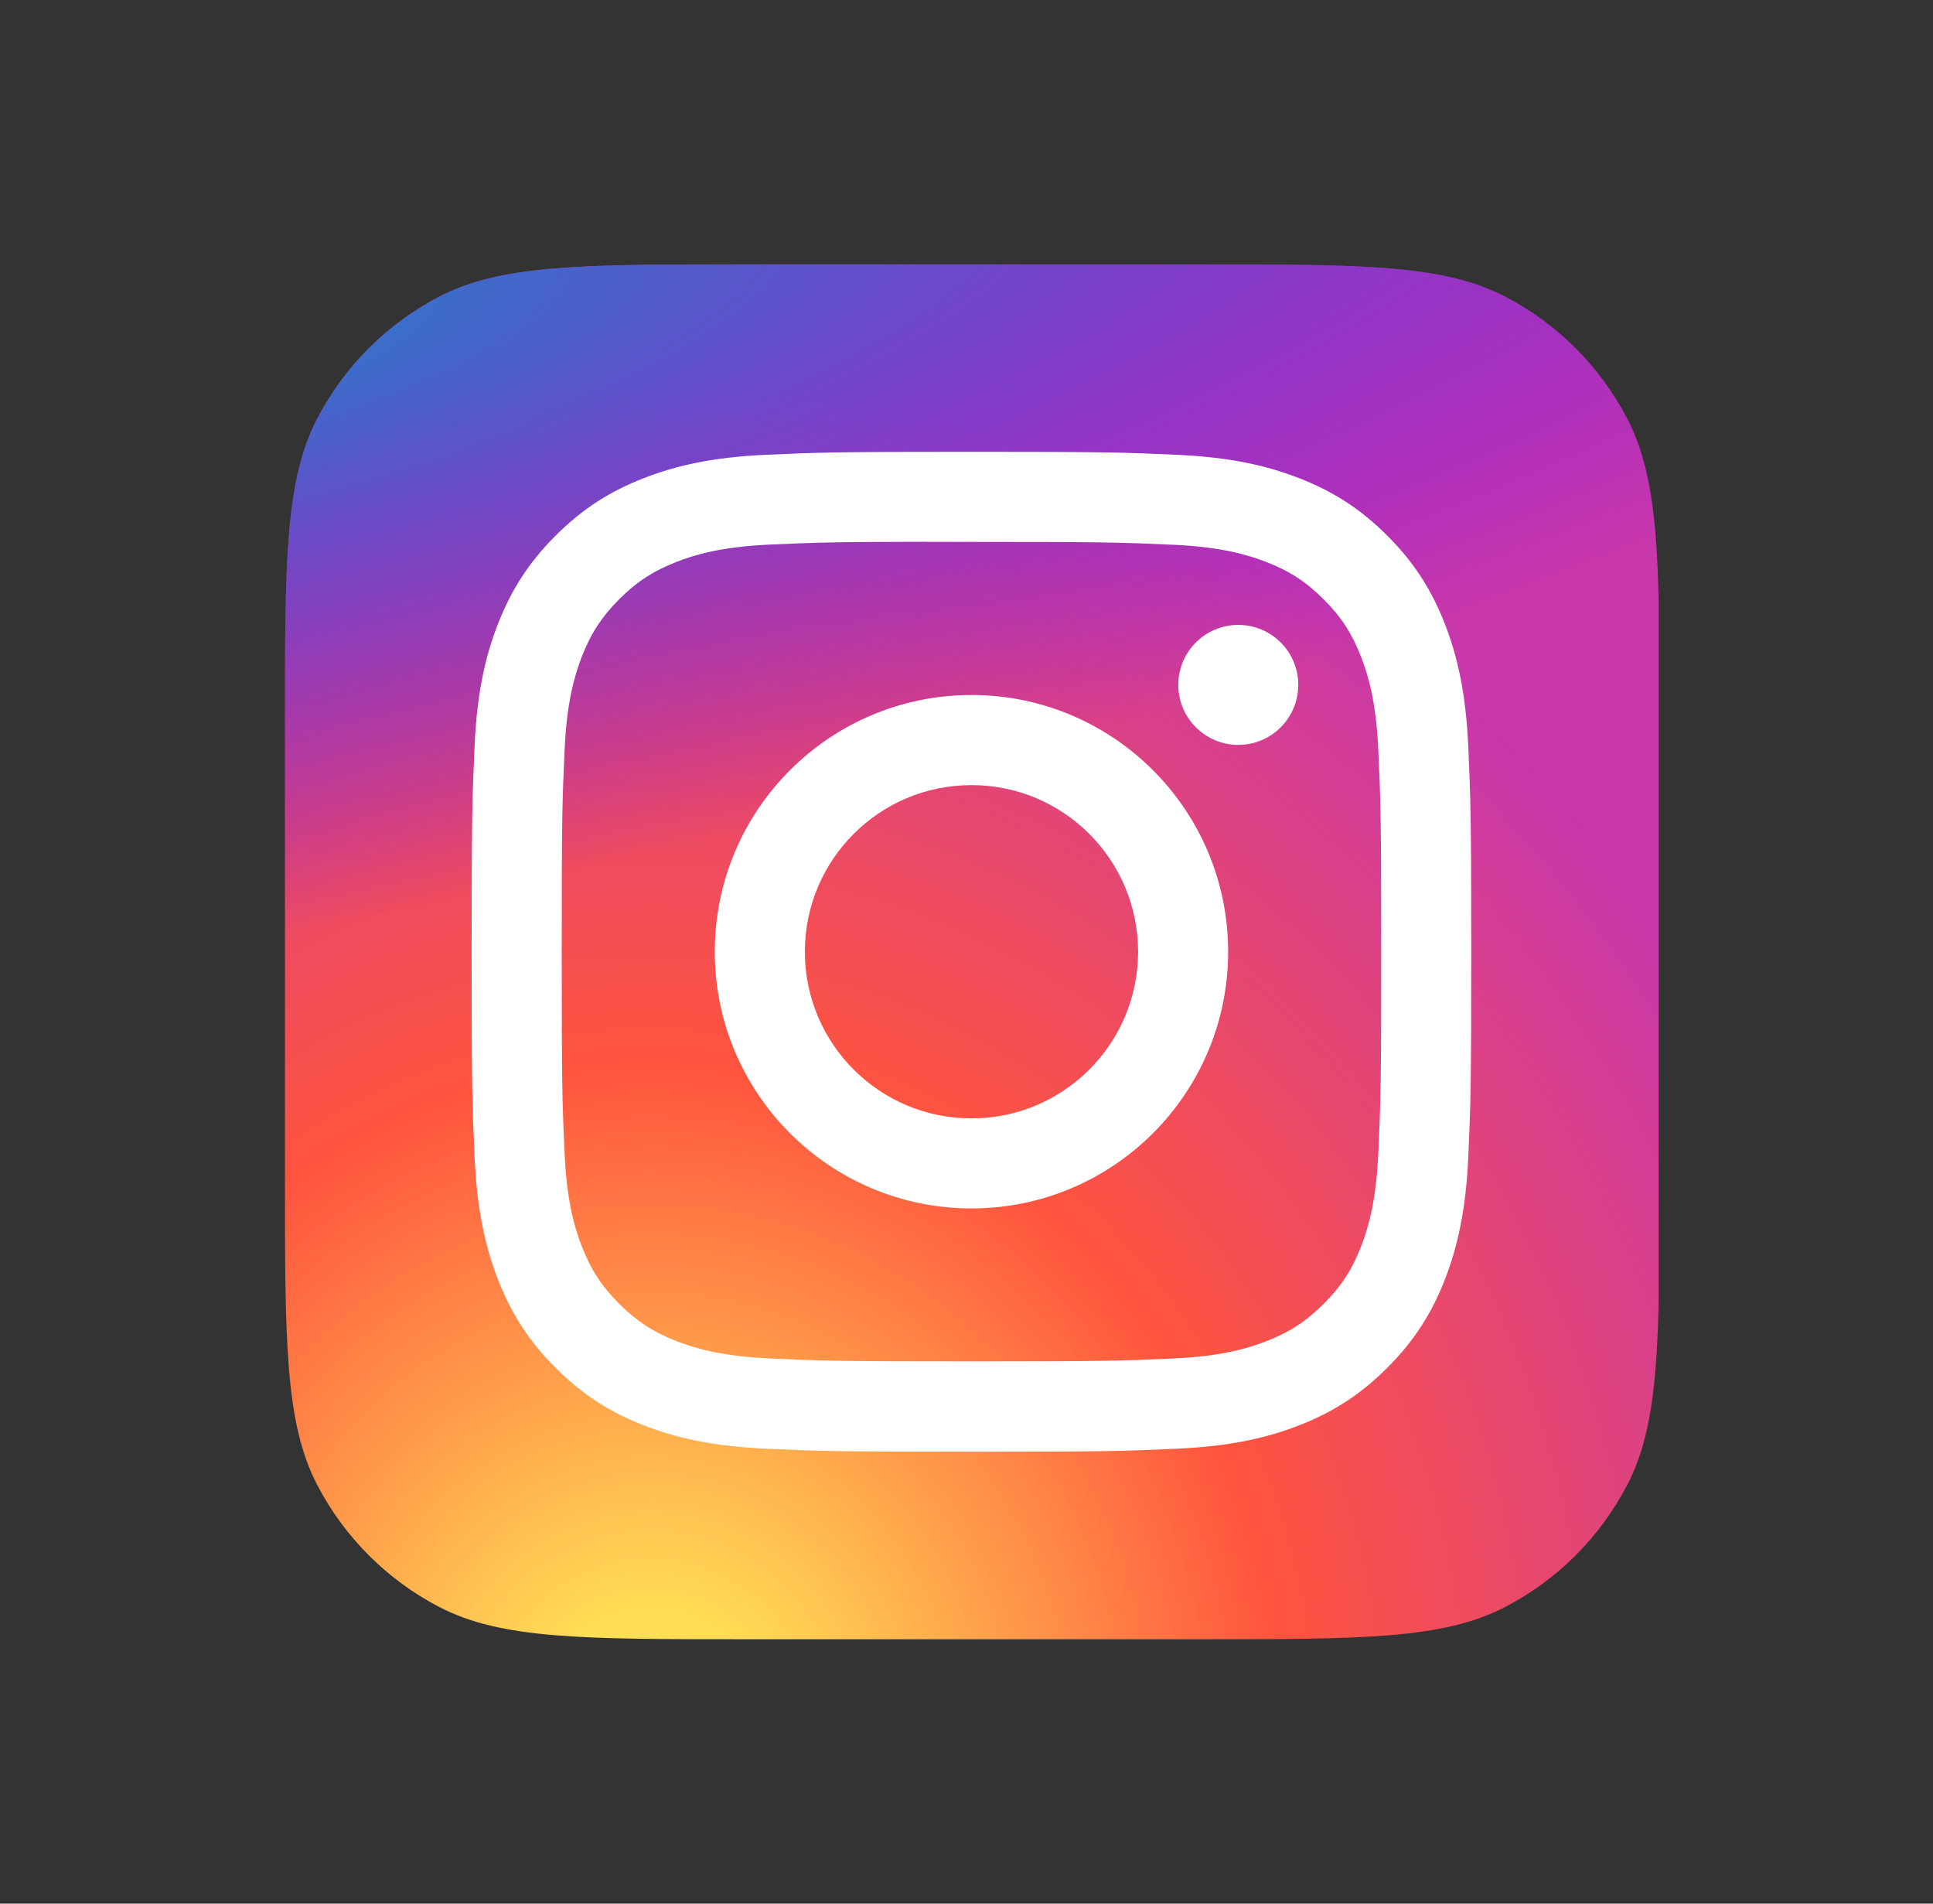
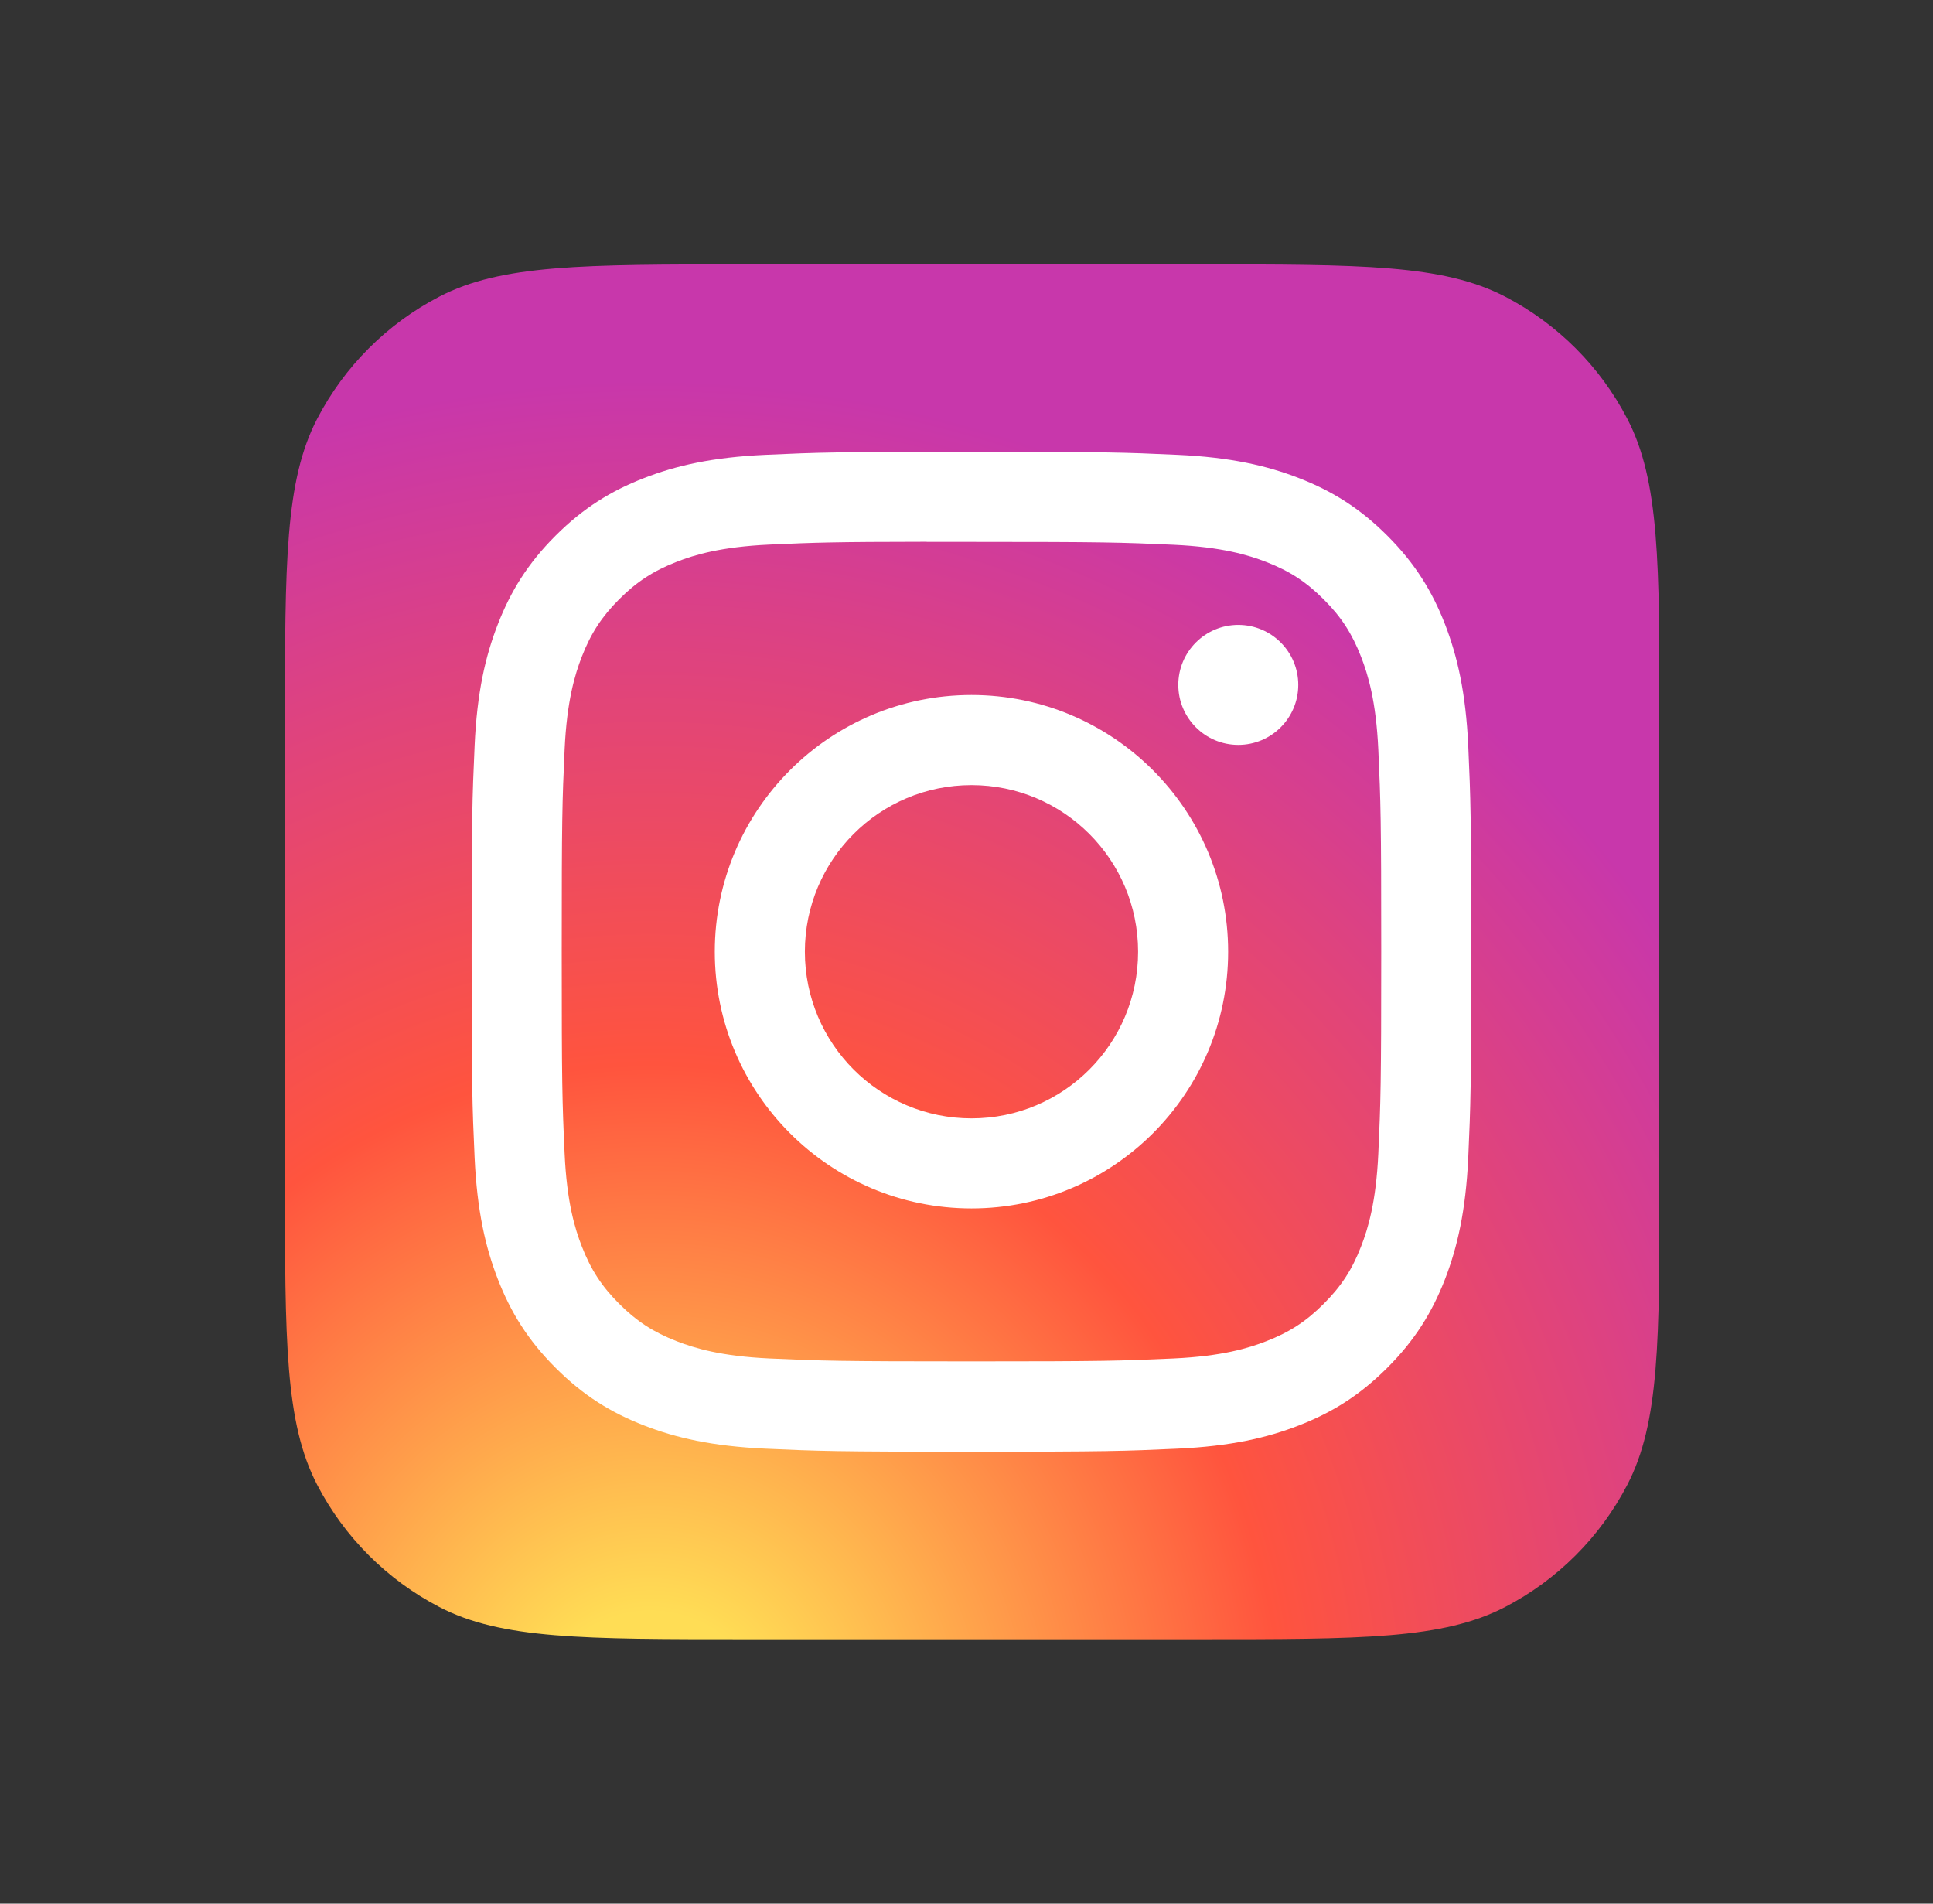
<svg xmlns="http://www.w3.org/2000/svg" width="65" height="64" viewBox="0 0 65 64" fill="none">
  <rect x="0" y="0" width="65" height="64" fill="#333333" stroke="none" />
  <g clip-path="url(#clip0_4213_8003)">
    <path d="M9.582 24.392C9.582 18.908 9.582 16.166 10.666 14.079C11.58 12.32 13.014 10.886 14.772 9.973C16.86 8.889 19.602 8.889 25.085 8.889H40.3C45.784 8.889 48.526 8.889 50.613 9.973C52.372 10.886 53.806 12.32 54.72 14.079C55.804 16.166 55.804 18.908 55.804 24.392V39.607C55.804 45.091 55.804 47.833 54.72 49.92C53.806 51.679 52.372 53.113 50.613 54.027C48.526 55.111 45.784 55.111 40.3 55.111H25.085C19.602 55.111 16.86 55.111 14.772 54.027C13.014 53.113 11.58 51.679 10.666 49.92C9.582 47.833 9.582 45.091 9.582 39.607V24.392Z" fill="url(#paint0_radial_4213_8003)" />
-     <path d="M9.582 24.392C9.582 18.908 9.582 16.166 10.666 14.079C11.58 12.32 13.014 10.886 14.772 9.973C16.86 8.889 19.602 8.889 25.085 8.889H40.3C45.784 8.889 48.526 8.889 50.613 9.973C52.372 10.886 53.806 12.32 54.72 14.079C55.804 16.166 55.804 18.908 55.804 24.392V39.607C55.804 45.091 55.804 47.833 54.72 49.92C53.806 51.679 52.372 53.113 50.613 54.027C48.526 55.111 45.784 55.111 40.3 55.111H25.085C19.602 55.111 16.86 55.111 14.772 54.027C13.014 53.113 11.58 51.679 10.666 49.92C9.582 47.833 9.582 45.091 9.582 39.607V24.392Z" fill="url(#paint1_radial_4213_8003)" />
    <path d="M32.668 15.19C28.103 15.19 27.53 15.209 25.737 15.291C23.948 15.373 22.727 15.656 21.658 16.072C20.552 16.501 19.615 17.076 18.681 18.01C17.746 18.944 17.171 19.882 16.741 20.987C16.324 22.056 16.04 23.278 15.96 25.067C15.88 26.86 15.859 27.433 15.859 31.997C15.859 36.562 15.879 37.133 15.96 38.926C16.043 40.716 16.326 41.937 16.741 43.006C17.171 44.111 17.745 45.049 18.68 45.983C19.613 46.918 20.551 47.494 21.656 47.923C22.725 48.339 23.947 48.622 25.736 48.704C27.529 48.786 28.101 48.806 32.666 48.806C37.23 48.806 37.802 48.786 39.594 48.704C41.384 48.622 42.606 48.339 43.676 47.923C44.781 47.494 45.717 46.918 46.651 45.983C47.586 45.049 48.16 44.111 48.591 43.006C49.004 41.937 49.288 40.715 49.372 38.927C49.452 37.134 49.473 36.562 49.473 31.997C49.473 27.433 49.452 26.86 49.372 25.067C49.288 23.278 49.004 22.056 48.591 20.988C48.16 19.882 47.586 18.944 46.651 18.01C45.716 17.075 44.781 16.501 43.675 16.072C42.603 15.656 41.381 15.373 39.592 15.291C37.799 15.209 37.228 15.19 32.662 15.19H32.668ZM31.16 18.218C31.607 18.218 32.107 18.218 32.668 18.218C37.155 18.218 37.687 18.235 39.459 18.315C41.098 18.39 41.987 18.664 42.58 18.894C43.364 19.198 43.923 19.563 44.511 20.151C45.1 20.739 45.464 21.299 45.769 22.084C45.999 22.676 46.273 23.565 46.348 25.204C46.428 26.976 46.446 27.508 46.446 31.994C46.446 36.479 46.428 37.012 46.348 38.783C46.273 40.422 45.999 41.312 45.769 41.903C45.465 42.688 45.1 43.246 44.511 43.834C43.923 44.423 43.365 44.787 42.58 45.091C41.988 45.322 41.098 45.596 39.459 45.671C37.688 45.751 37.155 45.769 32.668 45.769C28.18 45.769 27.648 45.751 25.876 45.671C24.237 45.595 23.348 45.321 22.755 45.091C21.971 44.786 21.41 44.422 20.822 43.834C20.234 43.246 19.87 42.687 19.564 41.902C19.334 41.31 19.06 40.421 18.986 38.782C18.905 37.01 18.889 36.478 18.889 31.989C18.889 27.501 18.905 26.972 18.986 25.2C19.061 23.561 19.334 22.672 19.564 22.079C19.869 21.295 20.234 20.734 20.822 20.146C21.41 19.558 21.971 19.194 22.755 18.888C23.348 18.657 24.237 18.384 25.876 18.309C27.427 18.239 28.027 18.218 31.16 18.214V18.218ZM41.639 21.009C40.526 21.009 39.622 21.912 39.622 23.026C39.622 24.139 40.526 25.043 41.639 25.043C42.753 25.043 43.656 24.139 43.656 23.026C43.656 21.912 42.753 21.009 41.639 21.009V21.009ZM32.668 23.366C27.901 23.366 24.036 27.231 24.036 31.997C24.036 36.764 27.901 40.627 32.668 40.627C37.434 40.627 41.298 36.764 41.298 31.997C41.298 27.231 37.434 23.366 32.667 23.366H32.668ZM32.668 26.395C35.762 26.395 38.27 28.903 38.27 31.997C38.27 35.092 35.762 37.6 32.668 37.6C29.573 37.6 27.065 35.092 27.065 31.997C27.065 28.903 29.573 26.395 32.668 26.395Z" fill="white" />
  </g>
  <defs>
    <radialGradient id="paint0_radial_4213_8003" cx="0" cy="0" r="1" gradientUnits="userSpaceOnUse" gradientTransform="translate(21.86 58.671) rotate(-90) scale(45.81 42.607)">
      <stop stop-color="#FFDD55" />
      <stop offset="0.1" stop-color="#FFDD55" />
      <stop offset="0.5" stop-color="#FF543E" />
      <stop offset="1" stop-color="#C837AB" />
    </radialGradient>
    <radialGradient id="paint1_radial_4213_8003" cx="0" cy="0" r="1" gradientUnits="userSpaceOnUse" gradientTransform="translate(1.839 12.218) rotate(78.681) scale(20.477 84.407)">
      <stop stop-color="#3771C8" />
      <stop offset="0.128" stop-color="#3771C8" />
      <stop offset="1" stop-color="#6600FF" stop-opacity="0" />
    </radialGradient>
    <clipPath id="clip0_4213_8003">
      <rect width="46.222" height="46.222" fill="white" transform="translate(9.555 8.889)" />
    </clipPath>
  </defs>
</svg>